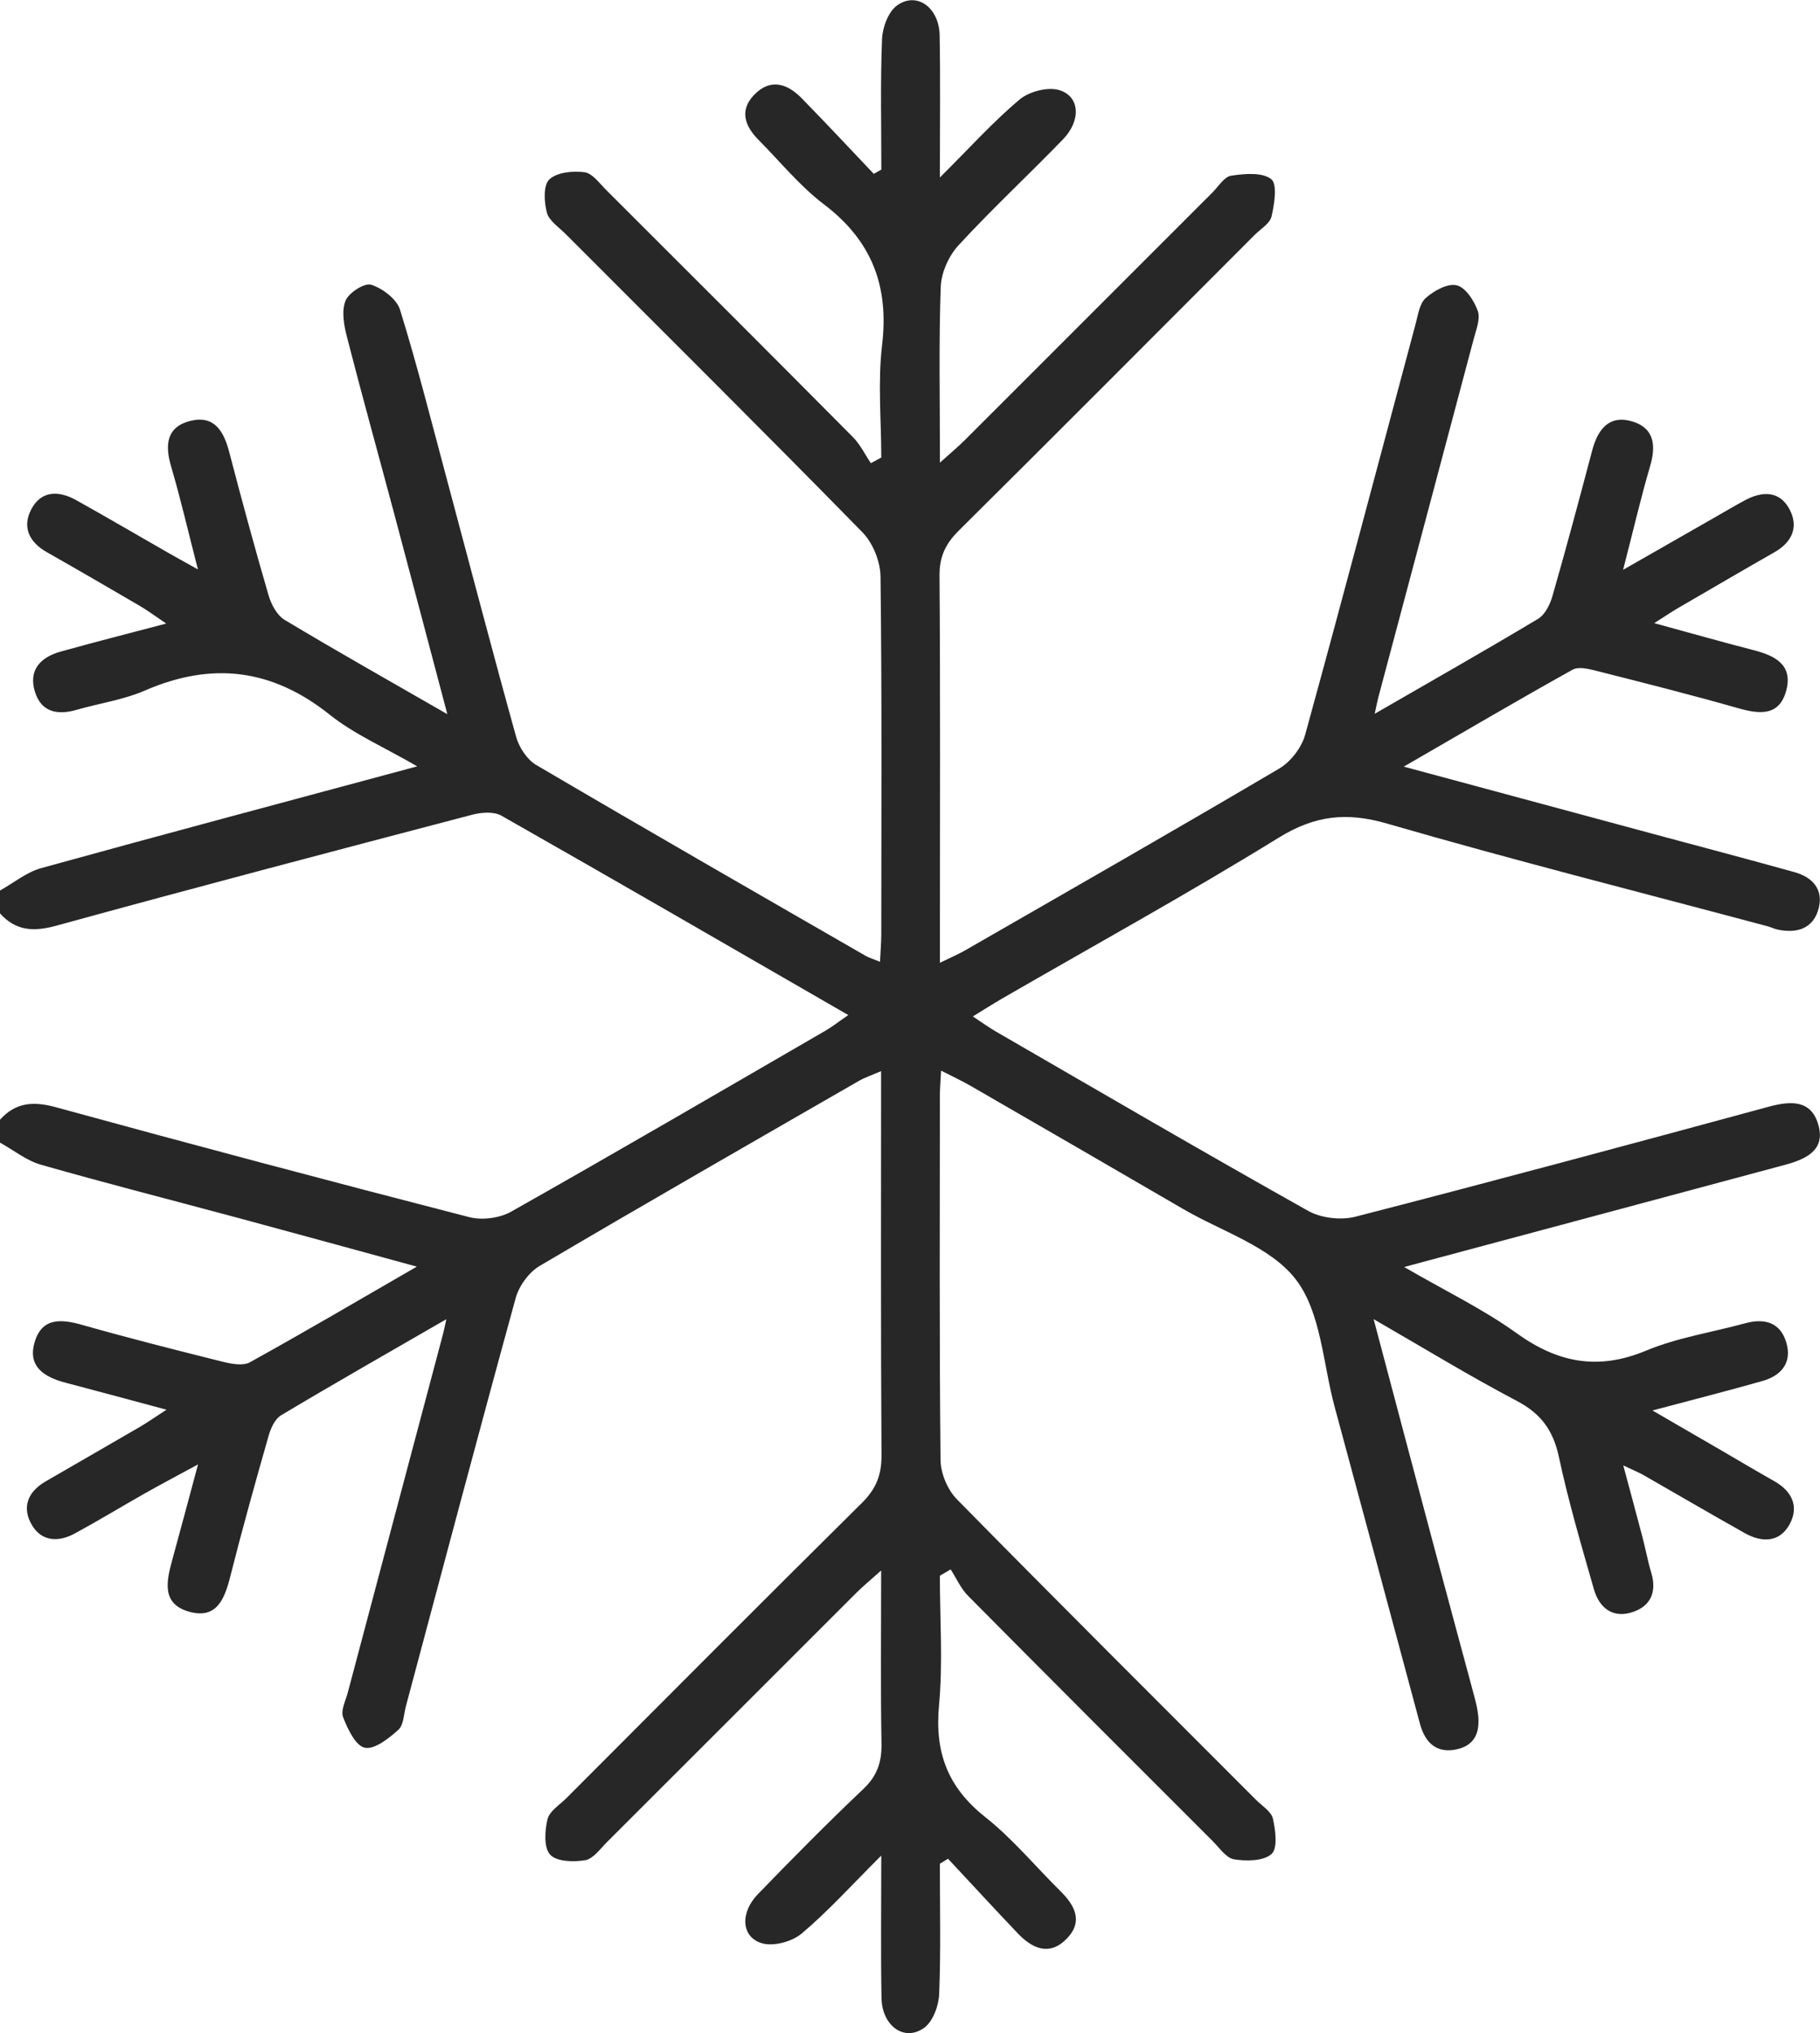
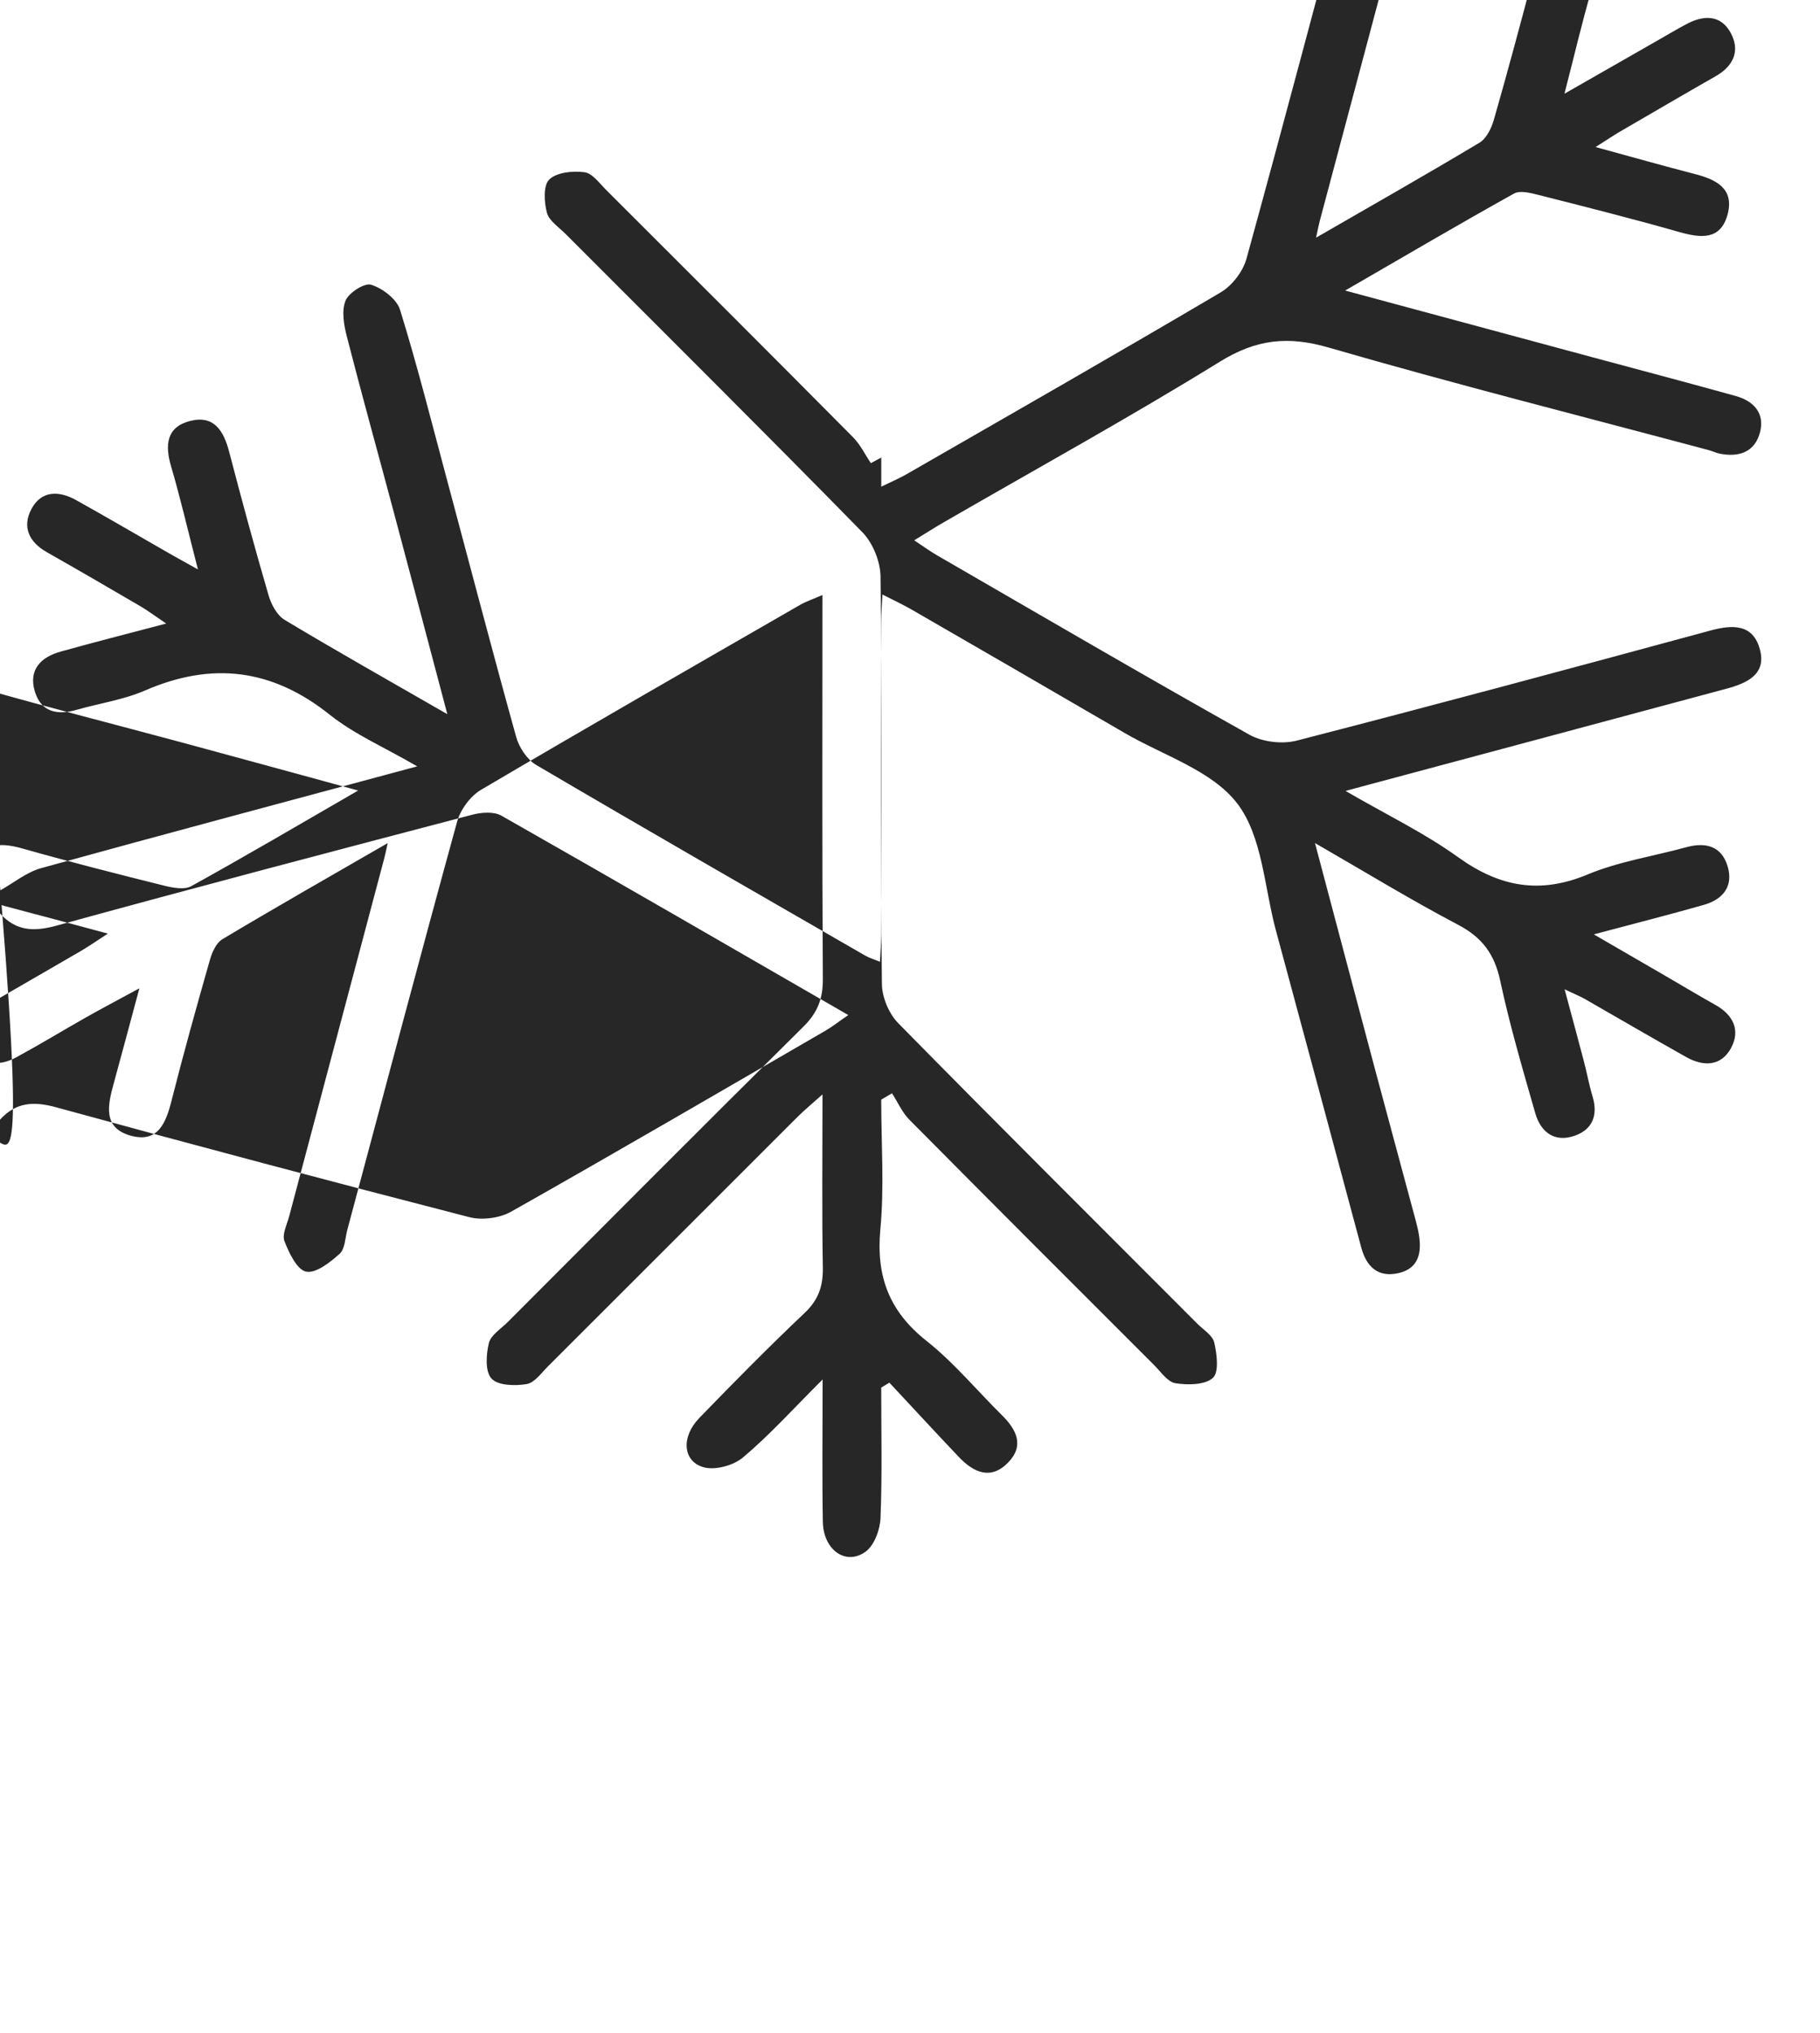
<svg xmlns="http://www.w3.org/2000/svg" id="Livello_2" data-name="Livello 2" viewBox="0 0 316.78 353.8">
  <defs>
    <style>
      .cls-1 {
        fill: #282728;
        stroke-width: 0px;
      }
    </style>
  </defs>
  <g id="Livello_1-2">
    <g id="rqCNmv.tif">
-       <path class="cls-1" d="M0,154.97c2.38-1.33,4.61-3.19,7.17-3.9,21.34-5.9,42.74-11.59,65.45-17.71-5.74-3.33-10.94-5.57-15.22-8.98-10.03-8.01-20.49-9.28-32.16-4.22-3.76,1.63-7.96,2.23-11.93,3.37-3.33.96-6.14.39-7.23-3.15-1.17-3.8.99-6.02,4.48-6.99,5.73-1.6,11.5-3.07,18.37-4.88-1.95-1.31-3.15-2.22-4.44-2.98-5.44-3.18-10.89-6.35-16.37-9.46-3.1-1.76-4.3-4.42-2.64-7.51,1.75-3.25,4.81-3.18,7.77-1.53,5.36,2.99,10.66,6.09,15.98,9.14,1.36.78,2.73,1.53,5.22,2.92-1.76-6.83-3.05-12.43-4.67-17.93-1.1-3.73-.81-6.86,3.33-7.91,4.19-1.06,5.84,1.79,6.79,5.42,2.17,8.33,4.43,16.64,6.84,24.91.46,1.59,1.47,3.49,2.8,4.29,9.09,5.46,18.34,10.67,28.32,16.41-3.26-12.29-6.31-23.88-9.4-35.45-2.69-10.08-5.49-20.13-8.08-30.23-.52-2.02-.96-4.48-.24-6.27.56-1.39,3.31-3.15,4.46-2.78,1.99.63,4.45,2.49,5.03,4.36,2.99,9.64,5.45,19.44,8.07,29.2,4.03,15.03,7.96,30.09,12.13,45.09.51,1.85,1.9,3.98,3.5,4.92,19.02,11.18,38.15,22.16,57.26,33.17.67.39,1.44.61,2.58,1.08.09-1.87.21-3.3.22-4.72.01-20.77.12-41.55-.13-62.32-.03-2.61-1.33-5.84-3.15-7.7-17.09-17.45-34.43-34.65-51.69-51.94-1.17-1.17-2.86-2.27-3.23-3.69-.49-1.84-.65-4.75.42-5.77,1.31-1.25,4.09-1.52,6.11-1.26,1.37.17,2.61,1.91,3.77,3.07,14.35,14.32,28.69,28.64,42.97,43.03,1.27,1.28,2.09,3.01,3.12,4.53l1.81-.98c0-6.53-.62-13.13.14-19.56,1.23-10.3-1.8-18.19-10.12-24.5-4.2-3.18-7.6-7.41-11.35-11.18-2.39-2.4-3.43-5.14-.8-7.87,2.79-2.91,5.74-2,8.26.57,4.25,4.34,8.39,8.78,12.57,13.18.44-.25.87-.5,1.31-.75,0-7.56-.18-15.13.12-22.68.08-2.04,1.08-4.77,2.6-5.87,3.43-2.49,7.35.33,7.43,5.21.14,7.75.04,15.51.04,24.72,5.21-5.19,9.27-9.7,13.87-13.57,1.67-1.4,4.93-2.25,6.94-1.63,3.58,1.1,3.78,5.29.62,8.56-6.01,6.21-12.35,12.1-18.2,18.45-1.69,1.84-2.99,4.75-3.08,7.22-.35,9.78-.14,19.58-.14,30.59,1.94-1.75,3.24-2.82,4.42-4.01,14.34-14.32,28.67-28.67,43.01-43,1.06-1.06,2.06-2.75,3.27-2.93,2.32-.35,5.4-.62,6.96.6,1.1.86.56,4.34.06,6.49-.29,1.25-1.92,2.2-2.98,3.26-17.14,17.16-34.26,34.36-51.48,51.44-2.28,2.26-3.35,4.5-3.33,7.79.15,20.77.07,41.55.07,62.32v5.07c1.84-.9,3.16-1.45,4.39-2.16,18.26-10.5,36.55-20.95,54.69-31.65,1.99-1.18,3.88-3.64,4.49-5.87,6.55-23.78,12.83-47.64,19.22-71.47.43-1.59.69-3.58,1.78-4.54,1.43-1.26,3.82-2.59,5.39-2.2,1.54.38,3.03,2.69,3.66,4.47.48,1.36-.28,3.23-.7,4.82-5.52,20.81-11.07,41.6-16.61,62.4-.2.76-.34,1.53-.63,2.87,9.84-5.68,19.2-10.99,28.43-16.52,1.21-.72,2.08-2.49,2.5-3.95,2.42-8.43,4.69-16.91,6.93-25.39.99-3.73,3.03-6.25,7.07-4.98,3.72,1.16,4.05,4.18,3.01,7.72-1.62,5.51-2.91,11.11-4.71,18.07,6.23-3.56,11.31-6.47,16.39-9.37,1.58-.91,3.16-1.84,4.76-2.7,2.99-1.62,6.02-1.76,7.78,1.47,1.67,3.05.55,5.75-2.57,7.53-5.62,3.21-11.2,6.47-16.79,9.72-1.11.65-2.18,1.38-4.15,2.63,6.31,1.72,11.75,3.27,17.22,4.68,3.73.95,6.96,2.52,5.76,7.03-1.21,4.54-4.68,4.14-8.44,3.07-8.12-2.31-16.31-4.38-24.49-6.45-1.38-.35-3.2-.82-4.26-.23-9.51,5.29-18.89,10.81-29.38,16.87,15.17,4.09,29.12,7.85,43.08,11.62,8.31,2.24,16.63,4.43,24.92,6.74,3.08.86,5.06,2.95,4.22,6.26-.89,3.5-3.67,4.44-7.05,3.76-.65-.13-1.25-.44-1.89-.61-22.07-5.9-44.22-11.49-66.16-17.85-7.09-2.06-12.61-1.44-18.92,2.46-15.8,9.75-32.09,18.72-48.17,28.01-1.54.89-3.03,1.85-5.04,3.08,1.62,1.07,2.77,1.91,4,2.62,18.09,10.46,36.14,21,54.37,31.22,2.26,1.26,5.7,1.66,8.22,1.01,24.04-6.19,48.02-12.65,71.98-19.15,3.81-1.03,7.33-1.19,8.58,3.11,1.33,4.52-2.24,6.06-5.81,7.02-21.1,5.68-42.2,11.32-63.31,16.98-.58.16-1.16.31-2.95.8,7.15,4.15,13.72,7.31,19.55,11.5,7.2,5.18,14.2,6.53,22.57,3.04,5.45-2.27,11.47-3.18,17.21-4.75,3.37-.92,6.11-.19,7.17,3.32,1.06,3.53-.86,5.79-4.18,6.73-5.88,1.67-11.81,3.18-19.11,5.12,4.81,2.79,8.7,5.04,12.59,7.3,2.87,1.67,5.72,3.37,8.61,5,3.09,1.74,4.35,4.41,2.68,7.49-1.74,3.2-4.81,3.23-7.78,1.57-5.93-3.33-11.8-6.76-17.7-10.14-.7-.4-1.46-.7-3.48-1.66,1.28,4.78,2.32,8.59,3.32,12.4.55,2.08.93,4.21,1.55,6.27.98,3.26-.04,5.75-3.14,6.82-3.48,1.21-5.89-.62-6.84-3.94-2.19-7.64-4.44-15.28-6.1-23.04-.99-4.61-3.11-7.52-7.31-9.73-8.21-4.31-16.14-9.17-24.93-14.23,3.61,13.59,7.01,26.49,10.45,39.37,2.35,8.8,4.74,17.59,7.1,26.38.21.8.41,1.61.54,2.42.51,3.11-.05,5.85-3.51,6.66-3.55.83-5.61-1.04-6.53-4.46-4.93-18.39-9.88-36.78-14.85-55.16-2.03-7.51-2.34-16.37-6.73-22.1-4.39-5.73-12.87-8.35-19.59-12.26-12.33-7.18-24.68-14.32-37.03-21.45-1.52-.88-3.13-1.62-5.14-2.65-.09,1.9-.21,3.17-.21,4.45-.01,21.11-.1,42.21.12,63.32.02,2.31,1.22,5.18,2.85,6.83,17.24,17.54,34.67,34.88,52.05,52.29,1.06,1.06,2.66,2.03,2.95,3.28.46,2.02.85,5.17-.24,6.15-1.39,1.25-4.37,1.27-6.52.93-1.37-.22-2.54-1.99-3.71-3.16-14.22-14.21-28.45-28.42-42.6-42.7-1.26-1.27-2.02-3.05-3.02-4.59-.63.37-1.25.73-1.88,1.1,0,7.53.55,15.11-.15,22.58-.76,8.16,1.53,14.25,8.02,19.39,4.79,3.79,8.76,8.61,13.13,12.93,2.52,2.49,3.96,5.27,1.12,8.22-3.03,3.14-6.03,1.78-8.6-.93-4.07-4.28-8.07-8.63-12.1-12.94-.47.29-.95.57-1.42.86,0,7.56.18,15.13-.12,22.68-.08,2.04-1.08,4.77-2.6,5.87-3.44,2.5-7.35-.3-7.44-5.19-.14-7.76-.04-15.52-.04-24.77-5.21,5.19-9.26,9.7-13.86,13.57-1.67,1.41-4.92,2.29-6.93,1.68-3.59-1.08-3.82-5.3-.68-8.54,6.01-6.21,12.08-12.36,18.35-18.3,2.4-2.27,3.21-4.65,3.16-7.86-.17-9.63-.06-19.27-.06-30.16-1.92,1.72-3.2,2.77-4.38,3.95-14.46,14.44-28.9,28.91-43.37,43.34-1.17,1.17-2.36,2.88-3.75,3.12-2.01.34-4.98.27-6.11-.96-1.13-1.22-.94-4.18-.46-6.17.34-1.4,2.1-2.48,3.27-3.65,17.14-17.17,34.25-34.37,51.49-51.43,2.45-2.43,3.4-4.86,3.37-8.28-.14-22.08-.07-44.17-.07-66.82-1.6.7-2.82,1.1-3.9,1.72-18.54,10.68-37.1,21.31-55.53,32.18-1.86,1.1-3.58,3.45-4.16,5.55-6.5,23.63-12.77,47.32-19.1,70.99-.39,1.44-.4,3.34-1.34,4.19-1.66,1.49-4.13,3.46-5.84,3.11-1.59-.33-2.98-3.26-3.77-5.31-.45-1.16.44-2.87.82-4.31,5.52-20.81,11.05-41.61,16.58-62.41.16-.61.28-1.23.57-2.54-9.99,5.77-19.45,11.15-28.78,16.73-1.07.64-1.8,2.29-2.17,3.61-2.32,8.12-4.59,16.25-6.66,24.44-.99,3.9-2.36,7.47-7.16,6.12-4.85-1.36-3.95-5.33-2.93-9.03,1.4-5.07,2.74-10.16,4.48-16.6-3.85,2.09-6.64,3.56-9.38,5.11-4.04,2.29-8.01,4.71-12.09,6.92-2.79,1.51-5.72,1.43-7.44-1.47-1.8-3.04-.75-5.77,2.33-7.57,5.45-3.17,10.92-6.29,16.37-9.47,1.36-.79,2.65-1.7,4.72-3.04-6.45-1.73-11.97-3.23-17.51-4.68-3.79-.99-6.79-2.84-5.38-7.26,1.31-4.12,4.62-3.84,8.21-2.82,8.12,2.3,16.31,4.38,24.5,6.42,1.5.37,3.5.75,4.69.09,9.4-5.2,18.66-10.64,29.06-16.65-11.04-3.01-20.94-5.74-30.86-8.41-11.51-3.1-23.06-6.04-34.52-9.31C4.64,201.99,2.39,200.16,0,198.84c0-1.33,0-2.66,0-3.99,2.75-3.05,5.84-3.24,9.77-2.16,23.92,6.56,47.9,12.93,71.92,19.12,2.23.57,5.28.17,7.28-.96,18.33-10.35,36.51-20.95,54.72-31.5,1.21-.7,2.32-1.59,3.96-2.71-20.48-11.81-40.38-23.34-60.38-34.7-1.32-.75-3.49-.58-5.09-.16-24.16,6.34-48.31,12.69-72.39,19.31C5.84,162.17,2.76,162.01,0,158.95c0-1.33,0-2.66,0-3.99Z" />
+       <path class="cls-1" d="M0,154.97c2.38-1.33,4.61-3.19,7.17-3.9,21.34-5.9,42.74-11.59,65.45-17.71-5.74-3.33-10.94-5.57-15.22-8.98-10.03-8.01-20.49-9.28-32.16-4.22-3.76,1.63-7.96,2.23-11.93,3.37-3.33.96-6.14.39-7.23-3.15-1.17-3.8.99-6.02,4.48-6.99,5.73-1.6,11.5-3.07,18.37-4.88-1.95-1.31-3.15-2.22-4.44-2.98-5.44-3.18-10.89-6.35-16.37-9.46-3.1-1.76-4.3-4.42-2.64-7.51,1.75-3.25,4.81-3.18,7.77-1.53,5.36,2.99,10.66,6.09,15.98,9.14,1.36.78,2.73,1.53,5.22,2.92-1.76-6.83-3.05-12.43-4.67-17.93-1.1-3.73-.81-6.86,3.33-7.91,4.19-1.06,5.84,1.79,6.79,5.42,2.17,8.33,4.43,16.64,6.84,24.91.46,1.59,1.47,3.49,2.8,4.29,9.09,5.46,18.34,10.67,28.32,16.41-3.26-12.29-6.31-23.88-9.4-35.45-2.69-10.08-5.49-20.13-8.08-30.23-.52-2.02-.96-4.48-.24-6.27.56-1.39,3.31-3.15,4.46-2.78,1.99.63,4.45,2.49,5.03,4.36,2.99,9.64,5.45,19.44,8.07,29.2,4.03,15.03,7.96,30.09,12.13,45.09.51,1.85,1.9,3.98,3.5,4.92,19.02,11.18,38.15,22.16,57.26,33.17.67.39,1.44.61,2.58,1.08.09-1.87.21-3.3.22-4.72.01-20.77.12-41.55-.13-62.32-.03-2.61-1.33-5.84-3.15-7.7-17.09-17.45-34.43-34.65-51.69-51.94-1.17-1.17-2.86-2.27-3.23-3.69-.49-1.84-.65-4.75.42-5.77,1.31-1.25,4.09-1.52,6.11-1.26,1.37.17,2.61,1.91,3.77,3.07,14.35,14.32,28.69,28.64,42.97,43.03,1.27,1.28,2.09,3.01,3.12,4.53l1.81-.98v5.07c1.84-.9,3.16-1.45,4.39-2.16,18.26-10.5,36.55-20.95,54.69-31.65,1.99-1.18,3.88-3.64,4.49-5.87,6.55-23.78,12.83-47.64,19.22-71.47.43-1.59.69-3.58,1.78-4.54,1.43-1.26,3.82-2.59,5.39-2.2,1.54.38,3.03,2.69,3.66,4.47.48,1.36-.28,3.23-.7,4.82-5.52,20.81-11.07,41.6-16.61,62.4-.2.76-.34,1.53-.63,2.87,9.84-5.68,19.2-10.99,28.43-16.52,1.21-.72,2.08-2.49,2.5-3.95,2.42-8.43,4.69-16.91,6.93-25.39.99-3.73,3.03-6.25,7.07-4.98,3.72,1.16,4.05,4.18,3.01,7.72-1.62,5.51-2.91,11.11-4.71,18.07,6.23-3.56,11.31-6.47,16.39-9.37,1.58-.91,3.16-1.84,4.76-2.7,2.99-1.62,6.02-1.76,7.78,1.47,1.67,3.05.55,5.75-2.57,7.53-5.62,3.21-11.2,6.47-16.79,9.72-1.11.65-2.18,1.38-4.15,2.63,6.31,1.72,11.75,3.27,17.22,4.68,3.73.95,6.96,2.52,5.76,7.03-1.21,4.54-4.68,4.14-8.44,3.07-8.12-2.31-16.31-4.38-24.49-6.45-1.38-.35-3.2-.82-4.26-.23-9.51,5.29-18.89,10.81-29.38,16.87,15.17,4.09,29.12,7.85,43.08,11.62,8.31,2.24,16.63,4.43,24.92,6.74,3.08.86,5.06,2.95,4.22,6.26-.89,3.5-3.67,4.44-7.05,3.76-.65-.13-1.25-.44-1.89-.61-22.07-5.9-44.22-11.49-66.16-17.85-7.09-2.06-12.61-1.44-18.92,2.46-15.8,9.75-32.09,18.72-48.17,28.01-1.54.89-3.03,1.85-5.04,3.08,1.62,1.07,2.77,1.91,4,2.62,18.09,10.46,36.14,21,54.37,31.22,2.26,1.26,5.7,1.66,8.22,1.01,24.04-6.19,48.02-12.65,71.98-19.15,3.81-1.03,7.33-1.19,8.58,3.11,1.33,4.52-2.24,6.06-5.81,7.02-21.1,5.68-42.2,11.32-63.31,16.98-.58.16-1.16.31-2.95.8,7.15,4.15,13.72,7.31,19.55,11.5,7.2,5.18,14.2,6.53,22.57,3.04,5.45-2.27,11.47-3.18,17.21-4.75,3.37-.92,6.11-.19,7.17,3.32,1.06,3.53-.86,5.79-4.18,6.73-5.88,1.67-11.81,3.18-19.11,5.12,4.81,2.79,8.7,5.04,12.59,7.3,2.87,1.67,5.72,3.37,8.61,5,3.09,1.74,4.35,4.41,2.68,7.49-1.74,3.2-4.81,3.23-7.78,1.57-5.93-3.33-11.8-6.76-17.7-10.14-.7-.4-1.46-.7-3.48-1.66,1.28,4.78,2.32,8.59,3.32,12.4.55,2.08.93,4.21,1.55,6.27.98,3.26-.04,5.75-3.14,6.82-3.48,1.21-5.89-.62-6.84-3.94-2.19-7.64-4.44-15.28-6.1-23.04-.99-4.61-3.11-7.52-7.31-9.73-8.21-4.31-16.14-9.17-24.93-14.23,3.61,13.59,7.01,26.49,10.45,39.37,2.35,8.8,4.74,17.59,7.1,26.38.21.8.41,1.61.54,2.42.51,3.11-.05,5.85-3.51,6.66-3.55.83-5.61-1.04-6.53-4.46-4.93-18.39-9.88-36.78-14.85-55.16-2.03-7.51-2.34-16.37-6.73-22.1-4.39-5.73-12.87-8.35-19.59-12.26-12.33-7.18-24.68-14.32-37.03-21.45-1.52-.88-3.13-1.62-5.14-2.65-.09,1.9-.21,3.17-.21,4.45-.01,21.11-.1,42.21.12,63.32.02,2.31,1.22,5.18,2.85,6.83,17.24,17.54,34.67,34.88,52.05,52.29,1.06,1.06,2.66,2.03,2.95,3.28.46,2.02.85,5.17-.24,6.15-1.39,1.25-4.37,1.27-6.52.93-1.37-.22-2.54-1.99-3.71-3.16-14.22-14.21-28.45-28.42-42.6-42.7-1.26-1.27-2.02-3.05-3.02-4.59-.63.37-1.25.73-1.88,1.1,0,7.53.55,15.11-.15,22.58-.76,8.16,1.53,14.25,8.02,19.39,4.79,3.79,8.76,8.61,13.13,12.93,2.52,2.49,3.96,5.27,1.12,8.22-3.03,3.14-6.03,1.78-8.6-.93-4.07-4.28-8.07-8.63-12.1-12.94-.47.29-.95.57-1.42.86,0,7.56.18,15.13-.12,22.68-.08,2.04-1.08,4.77-2.6,5.87-3.44,2.5-7.35-.3-7.44-5.19-.14-7.76-.04-15.52-.04-24.77-5.21,5.19-9.26,9.7-13.86,13.57-1.67,1.41-4.92,2.29-6.93,1.68-3.59-1.08-3.82-5.3-.68-8.54,6.01-6.21,12.08-12.36,18.35-18.3,2.4-2.27,3.21-4.65,3.16-7.86-.17-9.63-.06-19.27-.06-30.16-1.92,1.72-3.2,2.77-4.38,3.95-14.46,14.44-28.9,28.91-43.37,43.34-1.17,1.17-2.36,2.88-3.75,3.12-2.01.34-4.98.27-6.11-.96-1.13-1.22-.94-4.18-.46-6.17.34-1.4,2.1-2.48,3.27-3.65,17.14-17.17,34.25-34.37,51.49-51.43,2.45-2.43,3.4-4.86,3.37-8.28-.14-22.08-.07-44.17-.07-66.82-1.6.7-2.82,1.1-3.9,1.72-18.54,10.68-37.1,21.31-55.53,32.18-1.86,1.1-3.58,3.45-4.16,5.55-6.5,23.63-12.77,47.32-19.1,70.99-.39,1.44-.4,3.34-1.34,4.19-1.66,1.49-4.13,3.46-5.84,3.11-1.59-.33-2.98-3.26-3.77-5.31-.45-1.16.44-2.87.82-4.31,5.52-20.81,11.05-41.61,16.58-62.41.16-.61.28-1.23.57-2.54-9.99,5.77-19.45,11.15-28.78,16.73-1.07.64-1.8,2.29-2.17,3.61-2.32,8.12-4.59,16.25-6.66,24.44-.99,3.9-2.36,7.47-7.16,6.12-4.85-1.36-3.95-5.33-2.93-9.03,1.4-5.07,2.74-10.16,4.48-16.6-3.85,2.09-6.64,3.56-9.38,5.11-4.04,2.29-8.01,4.71-12.09,6.92-2.79,1.51-5.72,1.43-7.44-1.47-1.8-3.04-.75-5.77,2.33-7.57,5.45-3.17,10.92-6.29,16.37-9.47,1.36-.79,2.65-1.7,4.72-3.04-6.45-1.73-11.97-3.23-17.51-4.68-3.79-.99-6.79-2.84-5.38-7.26,1.31-4.12,4.62-3.84,8.21-2.82,8.12,2.3,16.31,4.38,24.5,6.42,1.5.37,3.5.75,4.69.09,9.4-5.2,18.66-10.64,29.06-16.65-11.04-3.01-20.94-5.74-30.86-8.41-11.51-3.1-23.06-6.04-34.52-9.31C4.64,201.99,2.39,200.16,0,198.84c0-1.33,0-2.66,0-3.99,2.75-3.05,5.84-3.24,9.77-2.16,23.92,6.56,47.9,12.93,71.92,19.12,2.23.57,5.28.17,7.28-.96,18.33-10.35,36.51-20.95,54.72-31.5,1.21-.7,2.32-1.59,3.96-2.71-20.48-11.81-40.38-23.34-60.38-34.7-1.32-.75-3.49-.58-5.09-.16-24.16,6.34-48.31,12.69-72.39,19.31C5.84,162.17,2.76,162.01,0,158.95c0-1.33,0-2.66,0-3.99Z" />
    </g>
  </g>
</svg>